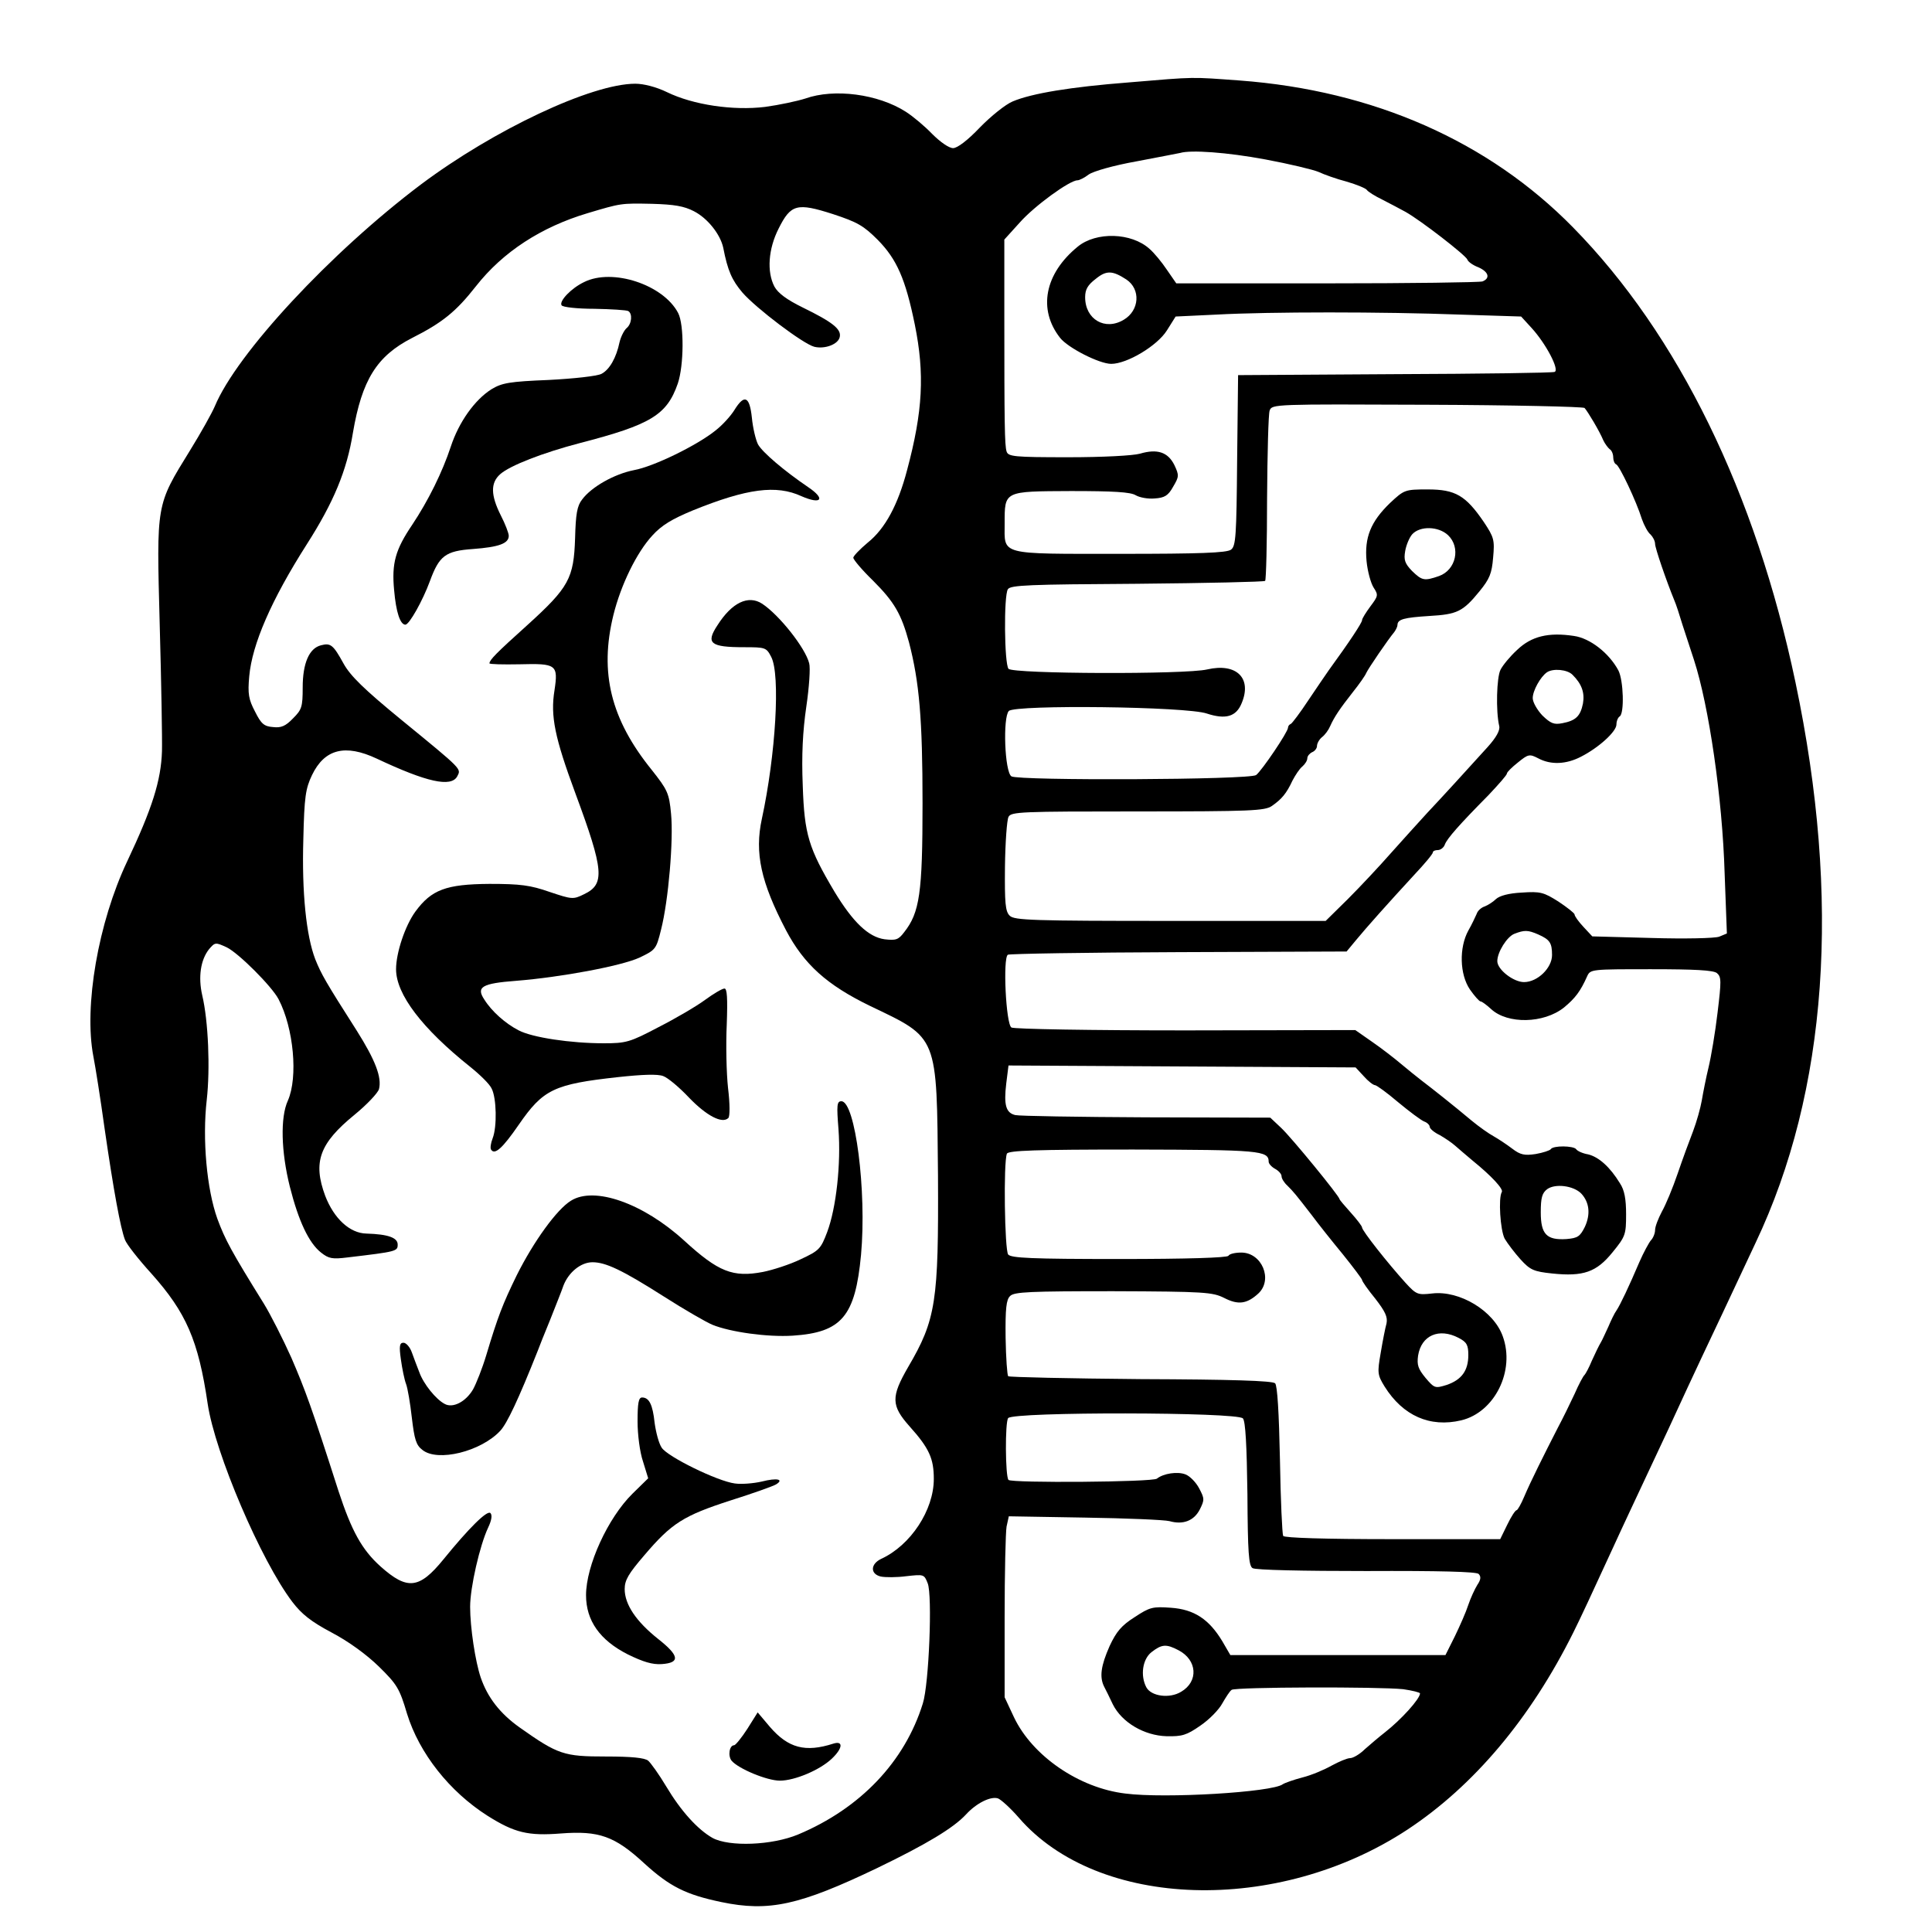
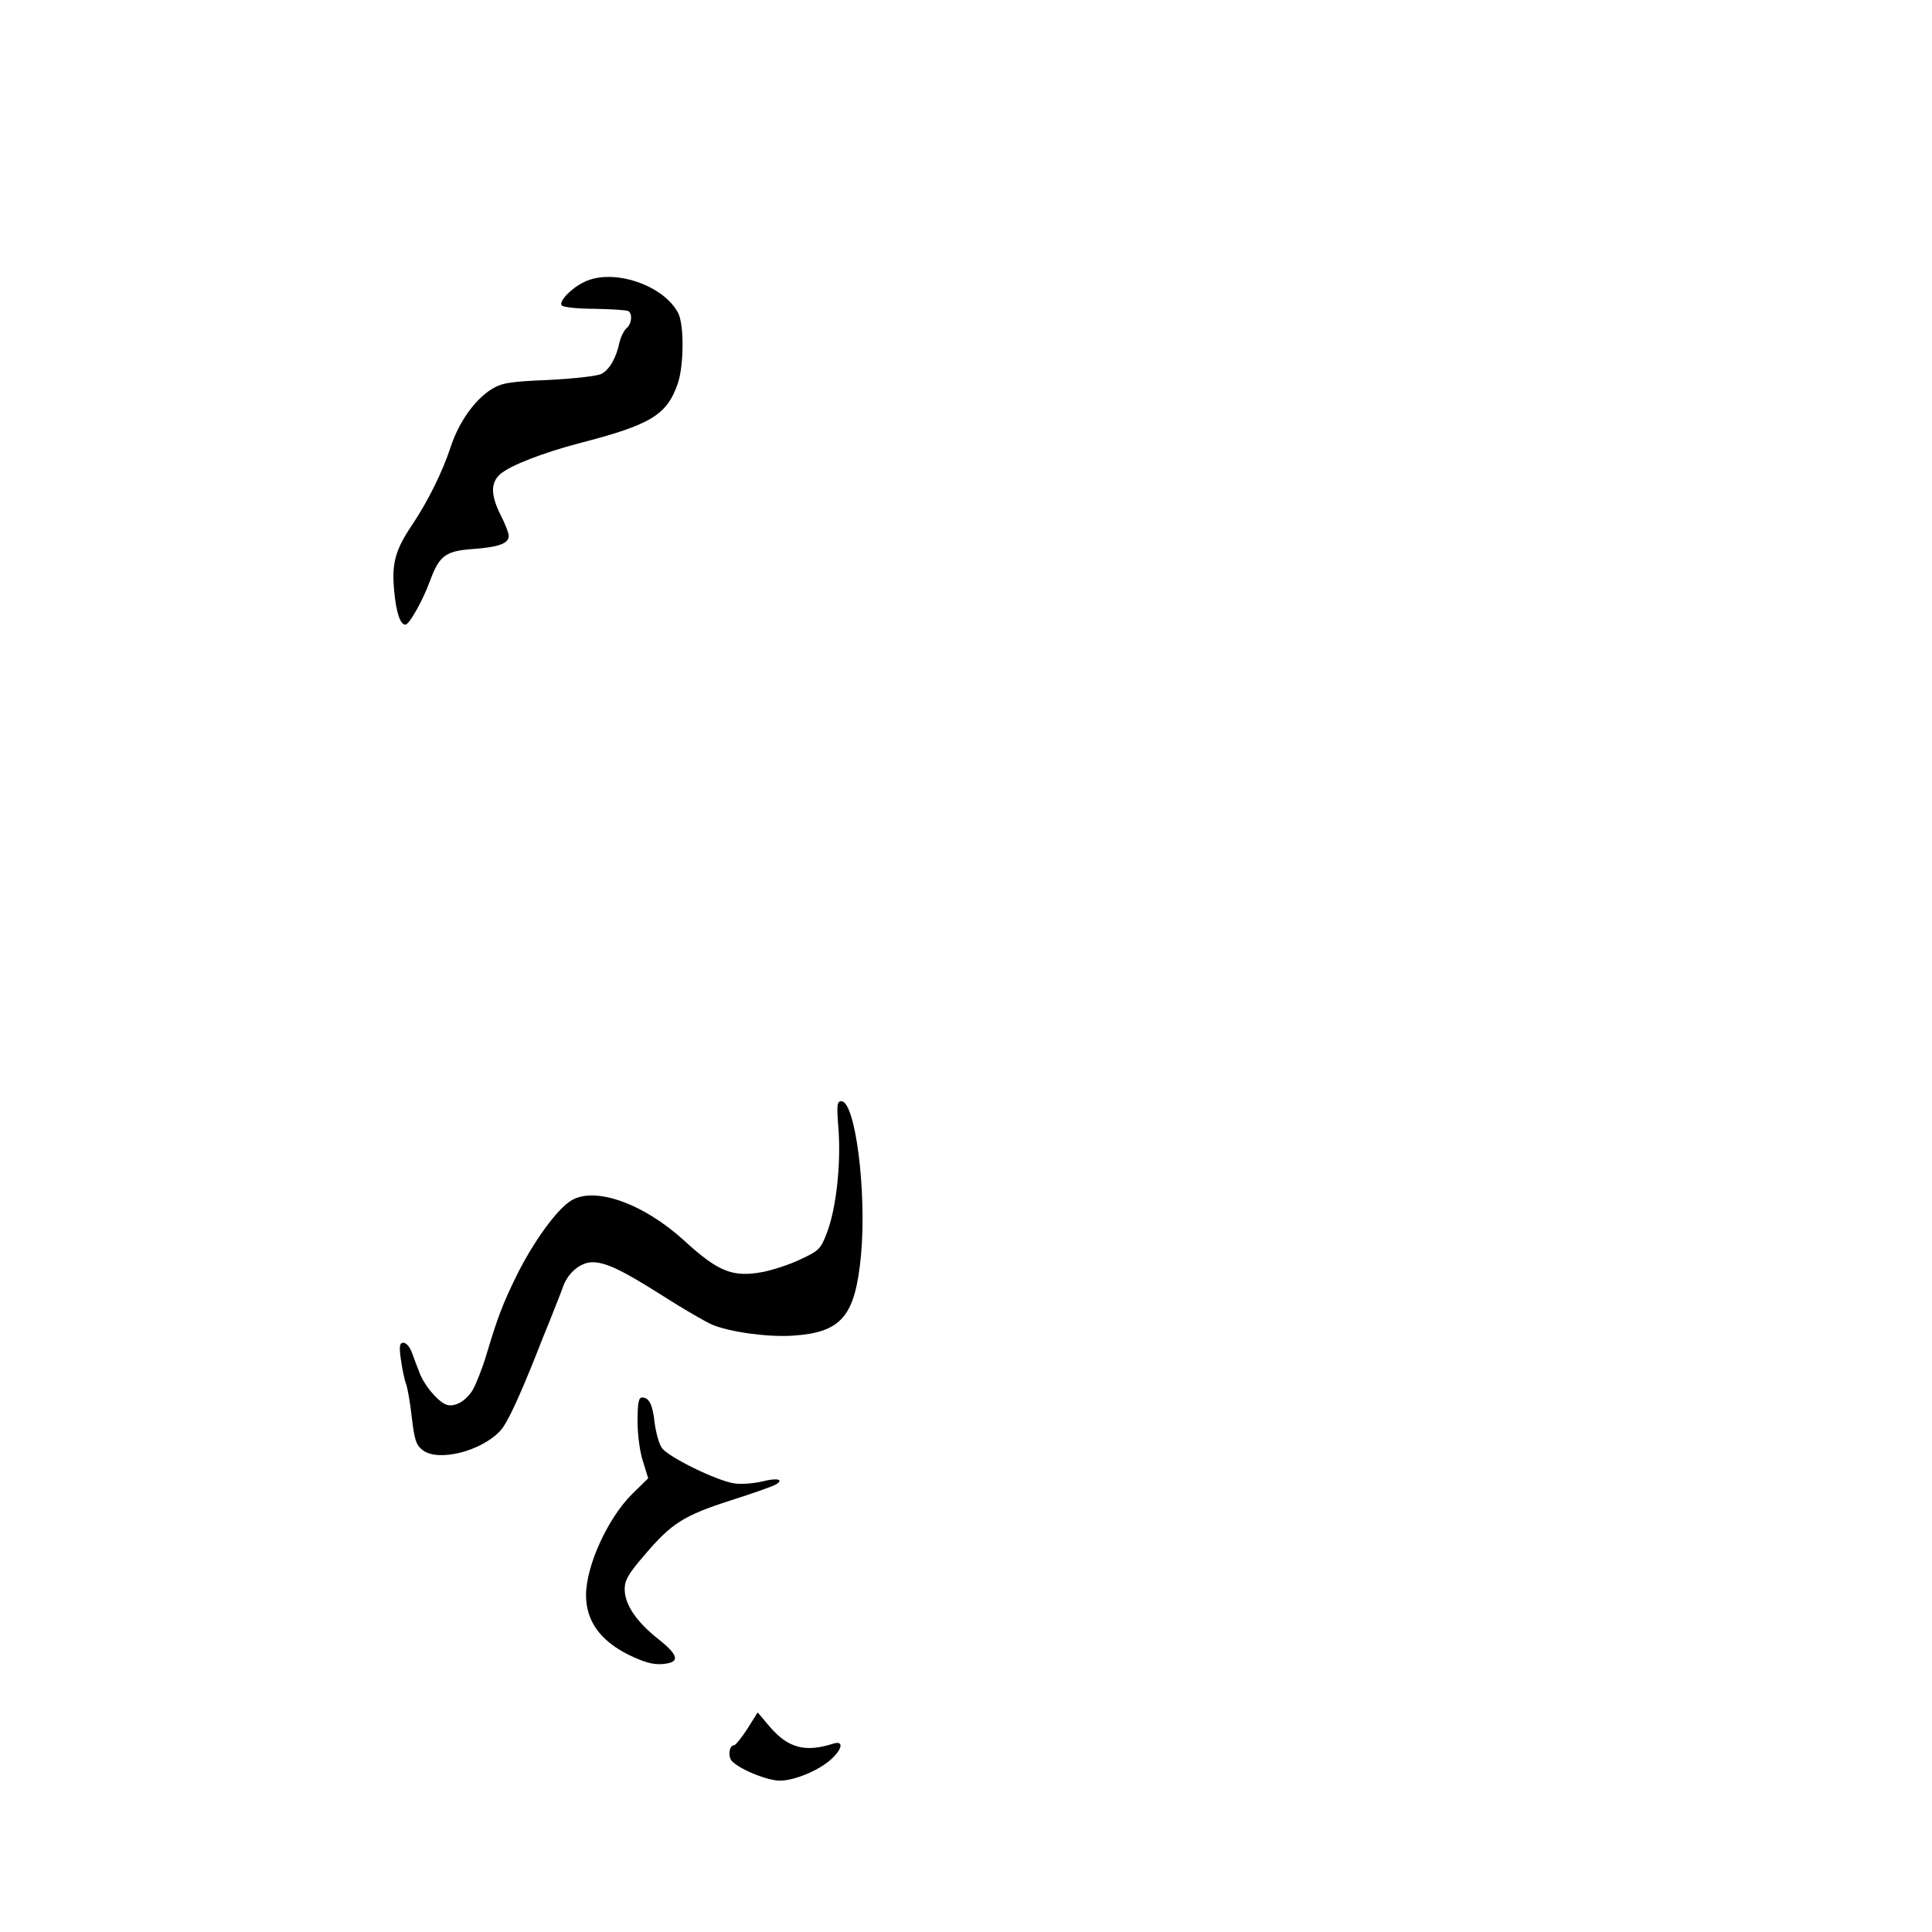
<svg xmlns="http://www.w3.org/2000/svg" version="1.0" width="600pt" height="600pt" viewBox="0 0 600 600" preserveAspectRatio="xMidYMid meet">
  <g transform="translate(0,600) scale(0.1,-0.1)" fill="#000000" stroke="none">
-     <path d="M3505 5744 c-180 -14 -301 -34 -360 -59 -22 -9 -68 -46 -102 -81 -38 -40 -70 -64 -83 -64 -13 0 -40 19 -65 44 -23 24 -60 55 -82 69 -86 55 -222 73 -312 41 -25 -8 -81 -20 -125 -26 -99 -12 -223 6 -305 46 -33 16 -72 26 -98 26 -136 0 -439 -143 -666 -313 -280 -211 -572 -525 -640 -689 -9 -21 -43 -82 -77 -137 -106 -172 -104 -162 -94 -541 5 -179 8 -356 7 -393 -3 -91 -30 -177 -108 -342 -90 -190 -135 -450 -105 -606 6 -30 22 -131 35 -225 28 -193 49 -307 63 -344 5 -14 42 -61 82 -105 108 -121 146 -207 175 -405 23 -153 165 -486 263 -615 29 -38 58 -61 122 -95 53 -28 108 -68 147 -106 56 -55 64 -68 87 -146 38 -123 132 -242 250 -317 84 -53 126 -63 228 -55 118 9 167 -8 259 -93 79 -72 129 -97 239 -120 148 -31 243 -10 485 106 153 74 236 124 275 166 32 35 76 57 99 50 9 -3 39 -30 65 -60 246 -285 804 -302 1207 -37 206 136 382 345 515 612 21 42 57 119 124 265 31 68 67 144 171 366 39 85 86 186 104 224 34 72 81 171 167 355 224 472 266 1066 124 1741 -124 589 -364 1080 -691 1413 -262 267 -619 425 -1035 456 -153 11 -132 12 -345 -6z m424 -239 c75 -14 150 -32 166 -39 17 -8 56 -22 87 -30 31 -9 60 -21 63 -26 3 -5 25 -19 48 -30 23 -12 56 -29 72 -38 48 -27 186 -134 192 -148 2 -7 18 -18 34 -24 32 -14 38 -34 13 -44 -9 -3 -226 -6 -483 -6 l-468 0 -29 42 c-16 24 -40 53 -54 65 -56 51 -166 54 -223 7 -103 -84 -124 -195 -55 -283 24 -31 122 -81 159 -81 49 0 143 56 173 104 l27 43 127 6 c164 9 516 9 757 0 l189 -6 32 -35 c45 -49 88 -131 72 -137 -7 -3 -231 -6 -498 -7 l-485 -3 -3 -265 c-2 -235 -4 -266 -19 -277 -13 -10 -98 -13 -344 -13 -380 0 -359 -5 -359 94 0 102 -3 100 206 101 131 0 185 -3 201 -13 12 -7 38 -12 59 -10 31 2 42 9 57 36 19 32 19 36 4 68 -20 40 -53 51 -107 35 -22 -6 -114 -11 -223 -11 -168 0 -186 2 -191 18 -6 19 -7 85 -7 427 l0 231 48 53 c46 52 155 131 179 131 6 0 22 8 35 18 14 10 76 28 149 41 69 13 130 25 135 26 33 10 146 2 264 -20z m-1774 -161 c43 -22 82 -72 91 -113 14 -72 27 -101 60 -140 43 -49 188 -159 223 -168 33 -8 75 8 79 31 5 24 -23 46 -115 91 -51 25 -77 45 -88 65 -24 46 -19 117 13 180 38 76 57 81 169 45 76 -25 95 -36 139 -80 59 -60 86 -121 115 -263 31 -153 25 -269 -24 -452 -28 -107 -68 -182 -122 -225 -25 -21 -45 -42 -45 -47 0 -6 27 -38 61 -71 67 -67 88 -104 112 -192 32 -123 42 -238 42 -500 0 -279 -9 -339 -57 -400 -18 -24 -26 -26 -61 -22 -50 7 -98 53 -155 147 -81 136 -94 179 -99 330 -4 94 0 170 11 245 9 61 13 121 9 135 -12 48 -93 150 -146 185 -43 28 -94 4 -139 -67 -37 -56 -22 -68 83 -68 66 0 69 -1 84 -30 29 -55 14 -304 -29 -503 -23 -106 -3 -197 75 -346 56 -106 127 -170 261 -235 213 -102 207 -88 211 -528 2 -390 -6 -446 -93 -594 -53 -92 -53 -119 5 -184 61 -68 75 -100 75 -163 0 -97 -72 -206 -163 -248 -34 -16 -35 -47 -2 -55 14 -3 50 -3 80 1 54 6 55 6 66 -22 15 -37 4 -313 -15 -373 -56 -181 -194 -326 -387 -407 -81 -34 -214 -39 -266 -11 -46 26 -98 83 -144 160 -22 37 -48 73 -56 80 -11 9 -52 13 -132 13 -130 0 -148 6 -267 90 -62 44 -100 94 -121 155 -17 50 -33 156 -33 220 0 60 30 191 56 246 11 23 13 39 7 45 -10 10 -68 -48 -146 -144 -75 -92 -112 -96 -195 -22 -58 52 -90 110 -131 235 -84 262 -103 313 -146 413 -26 58 -65 135 -86 169 -100 161 -120 198 -144 263 -33 92 -47 247 -33 369 11 97 5 245 -14 325 -13 57 -5 110 21 143 19 22 20 22 55 6 37 -18 140 -121 161 -161 47 -90 61 -242 29 -315 -24 -52 -21 -159 6 -267 27 -107 59 -175 97 -205 24 -19 35 -21 83 -15 152 18 155 19 155 40 0 21 -29 32 -97 34 -52 1 -101 47 -128 117 -39 105 -18 163 91 252 38 31 73 68 76 80 9 36 -11 89 -69 181 -97 152 -110 175 -129 222 -28 73 -42 207 -37 373 3 132 7 157 27 199 39 81 103 97 201 51 155 -73 231 -90 250 -55 12 24 19 18 -173 175 -116 95 -159 137 -180 175 -32 58 -40 65 -70 57 -37 -9 -57 -56 -57 -131 0 -61 -3 -69 -30 -96 -23 -24 -37 -30 -62 -27 -28 2 -37 10 -56 48 -20 38 -23 55 -18 110 9 99 68 236 179 410 83 130 124 228 143 346 28 164 74 238 183 294 95 48 137 82 199 161 84 107 203 184 347 227 104 31 103 31 200 29 69 -2 99 -7 130 -23z m1343 -212 c45 -30 41 -96 -8 -125 -58 -35 -120 1 -120 70 0 24 8 38 33 57 33 27 52 26 95 -2z m1423 -399 c10 -11 47 -73 58 -100 5 -11 15 -24 20 -28 6 -3 11 -15 11 -25 0 -10 4 -20 9 -22 10 -3 63 -115 80 -170 7 -20 19 -42 27 -48 7 -7 14 -20 14 -29 0 -13 35 -115 60 -176 5 -11 16 -45 25 -75 10 -30 26 -80 36 -110 46 -142 88 -427 95 -662 l7 -187 -24 -10 c-14 -5 -108 -7 -209 -4 l-185 5 -27 29 c-16 17 -28 34 -28 39 0 4 -23 22 -50 40 -46 29 -56 32 -114 28 -41 -2 -69 -10 -80 -20 -9 -9 -25 -19 -35 -23 -10 -3 -22 -13 -25 -23 -4 -9 -15 -33 -26 -52 -29 -53 -27 -136 5 -183 14 -20 29 -37 33 -37 4 0 19 -11 33 -24 51 -47 163 -45 226 5 35 29 51 50 72 97 10 22 13 22 199 22 135 0 193 -3 204 -12 14 -12 14 -24 2 -123 -7 -60 -20 -137 -28 -170 -8 -33 -17 -79 -21 -103 -4 -23 -16 -66 -27 -95 -11 -28 -33 -88 -48 -132 -15 -44 -37 -97 -49 -118 -11 -21 -21 -46 -21 -57 0 -10 -6 -25 -13 -32 -6 -7 -23 -38 -36 -68 -32 -75 -59 -132 -71 -150 -6 -8 -17 -31 -25 -50 -9 -19 -19 -42 -24 -50 -5 -8 -17 -33 -27 -55 -9 -22 -20 -42 -23 -45 -4 -3 -18 -29 -31 -59 -14 -30 -37 -77 -52 -105 -43 -84 -85 -168 -104 -213 -10 -24 -21 -43 -24 -43 -4 0 -17 -20 -29 -45 l-22 -45 -334 0 c-213 0 -336 4 -340 10 -3 6 -8 112 -10 237 -3 146 -8 230 -15 237 -8 8 -137 12 -417 13 -224 2 -409 6 -412 9 -3 3 -7 57 -8 120 -1 90 2 118 14 129 12 13 62 15 320 15 285 -1 309 -3 345 -21 43 -22 70 -19 106 14 46 43 11 127 -53 127 -19 0 -37 -4 -40 -10 -4 -6 -128 -10 -339 -10 -272 0 -336 3 -345 14 -11 14 -15 285 -4 313 4 10 89 13 392 13 393 -1 421 -3 421 -38 0 -6 9 -16 20 -22 11 -6 20 -16 20 -23 0 -7 8 -20 18 -29 19 -19 25 -26 76 -92 20 -27 63 -81 96 -121 33 -41 60 -77 60 -80 0 -4 18 -30 41 -58 31 -40 39 -57 35 -77 -4 -14 -12 -55 -18 -91 -11 -63 -10 -69 12 -105 57 -91 141 -128 238 -105 104 25 168 154 129 261 -28 79 -134 143 -219 133 -45 -5 -49 -4 -83 33 -56 62 -135 162 -135 172 0 4 -16 25 -35 46 -19 21 -35 40 -35 42 0 9 -149 191 -181 221 l-34 32 -385 1 c-212 1 -395 4 -407 7 -29 7 -36 31 -28 98 l7 56 539 -3 539 -3 25 -27 c14 -16 30 -28 35 -28 5 0 38 -24 72 -53 35 -29 71 -56 81 -60 9 -3 17 -11 17 -16 0 -6 14 -18 31 -26 16 -9 38 -24 48 -33 10 -9 35 -30 55 -47 58 -47 96 -88 90 -97 -11 -18 -5 -118 9 -145 9 -15 31 -44 49 -64 30 -33 41 -38 99 -44 96 -10 137 4 187 66 40 49 42 55 42 118 0 47 -5 75 -19 96 -31 51 -66 82 -99 90 -18 3 -34 11 -37 16 -8 11 -72 12 -79 0 -3 -4 -24 -11 -47 -15 -34 -5 -47 -3 -73 17 -17 13 -43 30 -57 38 -15 8 -46 30 -69 49 -56 47 -123 100 -156 125 -14 11 -43 34 -63 51 -20 17 -60 48 -89 68 l-53 37 -527 -1 c-293 0 -533 4 -541 9 -17 11 -27 216 -11 226 6 3 244 7 531 8 l521 2 29 35 c33 40 99 114 181 203 32 34 58 65 58 70 0 4 7 7 15 7 9 0 19 8 22 17 7 19 46 63 136 154 31 33 57 62 57 67 0 4 15 19 34 34 32 26 36 27 63 13 39 -21 87 -19 133 5 55 28 110 78 110 100 0 11 5 22 10 25 15 9 12 112 -4 143 -29 54 -88 100 -138 107 -79 12 -132 -1 -176 -43 -22 -20 -45 -48 -52 -62 -12 -23 -15 -128 -4 -175 3 -13 -9 -35 -36 -65 -68 -75 -138 -152 -188 -205 -26 -28 -76 -84 -112 -124 -36 -41 -96 -105 -134 -143 l-69 -68 -483 0 c-427 0 -484 2 -498 16 -14 13 -16 40 -15 152 1 76 6 145 11 155 8 16 38 17 401 17 353 0 395 2 417 17 30 21 45 38 64 79 9 17 22 37 31 44 8 7 15 18 15 25 0 7 7 15 15 19 8 3 15 12 15 19 0 8 7 21 16 28 9 7 20 22 25 34 13 29 30 54 70 105 20 25 39 52 42 60 7 15 67 103 87 127 5 7 10 17 10 22 0 18 21 23 99 28 86 5 104 13 156 77 31 38 38 55 42 104 5 55 3 63 -29 111 -56 82 -88 101 -174 101 -71 0 -73 -1 -117 -42 -60 -58 -80 -107 -73 -181 3 -31 13 -68 22 -82 15 -23 14 -26 -10 -58 -14 -19 -26 -38 -26 -43 0 -8 -39 -67 -103 -155 -9 -13 -38 -55 -64 -94 -25 -38 -50 -71 -54 -73 -5 -2 -9 -7 -9 -12 0 -13 -81 -133 -99 -147 -20 -15 -738 -18 -760 -4 -21 14 -27 183 -8 203 21 20 552 14 615 -8 58 -19 91 -10 108 32 33 78 -16 126 -107 105 -67 -16 -604 -14 -617 2 -13 16 -15 227 -2 247 8 13 66 15 401 17 216 2 395 6 398 9 3 3 6 119 6 257 1 139 4 261 8 272 7 20 15 20 489 18 264 -1 485 -6 489 -10z m-424 -395 c40 -38 25 -108 -28 -127 -46 -16 -53 -14 -84 16 -22 23 -26 34 -21 62 3 18 13 42 22 52 24 26 81 25 111 -3z m387 -434 c28 -28 38 -55 32 -89 -8 -39 -22 -53 -64 -61 -26 -5 -36 -1 -62 24 -16 17 -30 41 -30 54 0 23 24 66 44 80 19 13 64 9 80 -8z m-107 -806 c36 -16 43 -26 43 -64 0 -40 -45 -84 -87 -84 -33 0 -83 39 -83 65 0 28 30 76 53 85 31 12 42 12 74 -2z m134 -805 c25 -27 29 -64 11 -103 -15 -30 -22 -35 -57 -38 -62 -4 -80 15 -80 83 0 45 4 60 20 72 25 18 82 11 106 -14z m-381 -448 c25 -13 30 -22 30 -53 0 -49 -21 -77 -67 -93 -36 -11 -38 -11 -66 22 -23 28 -27 40 -23 69 10 63 65 87 126 55z m-670 -250 c8 -9 12 -84 14 -235 1 -182 4 -223 16 -230 9 -6 159 -9 353 -9 226 1 342 -2 349 -9 8 -8 7 -18 -4 -34 -8 -13 -21 -41 -28 -62 -7 -22 -26 -65 -42 -98 l-29 -58 -334 0 -334 0 -25 43 c-41 68 -87 99 -160 104 -56 4 -65 2 -112 -29 -41 -26 -57 -45 -78 -90 -27 -61 -32 -96 -17 -126 5 -9 17 -34 27 -55 28 -56 97 -97 167 -99 48 -1 62 3 105 33 28 19 58 50 68 69 11 19 23 38 29 42 12 9 459 10 533 2 28 -4 52 -10 52 -13 0 -17 -59 -82 -109 -121 -18 -14 -45 -37 -62 -52 -16 -16 -37 -28 -46 -28 -9 0 -35 -11 -57 -23 -23 -13 -63 -30 -91 -37 -27 -7 -55 -17 -61 -21 -32 -25 -366 -45 -489 -29 -144 17 -289 117 -346 237 l-29 62 0 249 c0 137 3 264 6 281 l7 32 236 -4 c130 -2 248 -7 263 -11 42 -12 76 1 94 36 15 30 15 34 -2 66 -10 19 -29 38 -42 43 -25 10 -69 3 -89 -13 -13 -11 -451 -14 -461 -4 -10 11 -11 180 -1 192 16 20 713 19 729 -1z m-200 -720 c58 -30 63 -97 8 -129 -36 -22 -93 -14 -108 14 -19 36 -12 87 16 109 32 25 46 26 84 6z" />
    <path d="M1814 5124 c-40 -19 -78 -59 -70 -72 3 -6 49 -11 102 -11 53 -1 100 -4 105 -7 14 -8 11 -40 -5 -53 -8 -7 -18 -27 -22 -44 -10 -48 -31 -85 -56 -98 -13 -7 -86 -15 -164 -19 -122 -5 -145 -9 -178 -29 -52 -33 -101 -102 -126 -178 -26 -79 -70 -168 -120 -243 -52 -77 -64 -119 -56 -203 6 -69 19 -107 35 -107 12 0 54 75 76 135 29 79 48 94 134 100 80 6 111 17 111 41 0 8 -11 37 -25 64 -31 62 -32 100 -2 127 30 27 133 67 248 97 220 57 270 87 304 185 19 56 20 183 1 219 -46 88 -204 140 -292 96z" />
-     <path d="M2281 4727 c-11 -18 -37 -47 -59 -64 -57 -46 -192 -112 -253 -123 -61 -12 -132 -52 -161 -91 -16 -20 -20 -46 -22 -120 -4 -125 -19 -153 -148 -270 -99 -89 -117 -108 -118 -119 0 -3 42 -4 94 -3 114 3 120 -1 108 -81 -13 -80 1 -147 65 -320 89 -240 92 -282 27 -313 -34 -17 -38 -16 -107 7 -60 21 -91 25 -187 25 -135 -1 -180 -18 -230 -86 -32 -44 -60 -128 -60 -179 0 -78 81 -184 230 -303 30 -24 61 -54 67 -68 15 -29 17 -118 3 -154 -6 -15 -8 -31 -5 -35 11 -18 35 3 86 77 76 110 109 126 309 148 75 8 123 10 140 3 14 -5 50 -35 80 -67 54 -56 103 -82 122 -63 5 5 5 44 -1 93 -5 46 -7 135 -4 197 3 83 1 112 -7 112 -7 0 -34 -16 -60 -35 -27 -20 -92 -58 -145 -85 -89 -47 -101 -50 -170 -50 -103 0 -222 18 -264 40 -41 21 -84 59 -107 96 -26 39 -7 50 99 58 139 11 326 46 383 72 50 24 52 26 67 87 23 90 39 279 31 360 -6 64 -11 74 -60 136 -127 157 -163 302 -119 481 23 93 72 194 121 247 29 32 61 51 126 78 168 68 259 80 337 44 62 -27 76 -9 21 28 -75 51 -142 108 -156 133 -7 14 -16 51 -19 83 -7 66 -23 74 -54 24z" />
-     <path d="M2604 2493 c8 -108 -7 -244 -35 -319 -20 -53 -25 -58 -83 -85 -33 -16 -86 -33 -116 -39 -94 -18 -139 0 -245 97 -127 116 -279 170 -352 124 -44 -27 -116 -127 -168 -231 -44 -90 -59 -129 -95 -249 -12 -40 -31 -88 -41 -106 -23 -39 -63 -59 -88 -45 -27 14 -66 62 -79 99 -7 17 -17 45 -23 61 -6 17 -18 30 -26 30 -12 0 -14 -10 -8 -52 4 -29 11 -63 16 -76 5 -13 13 -60 18 -105 8 -67 13 -85 33 -100 47 -38 182 -5 242 60 21 23 56 97 116 248 4 11 21 54 38 95 16 41 36 90 42 108 16 41 54 72 90 72 41 0 92 -24 221 -106 64 -41 132 -80 151 -88 56 -23 172 -39 250 -34 152 10 194 60 212 251 18 198 -18 477 -61 477 -14 0 -15 -12 -9 -87z" />
+     <path d="M2604 2493 c8 -108 -7 -244 -35 -319 -20 -53 -25 -58 -83 -85 -33 -16 -86 -33 -116 -39 -94 -18 -139 0 -245 97 -127 116 -279 170 -352 124 -44 -27 -116 -127 -168 -231 -44 -90 -59 -129 -95 -249 -12 -40 -31 -88 -41 -106 -23 -39 -63 -59 -88 -45 -27 14 -66 62 -79 99 -7 17 -17 45 -23 61 -6 17 -18 30 -26 30 -12 0 -14 -10 -8 -52 4 -29 11 -63 16 -76 5 -13 13 -60 18 -105 8 -67 13 -85 33 -100 47 -38 182 -5 242 60 21 23 56 97 116 248 4 11 21 54 38 95 16 41 36 90 42 108 16 41 54 72 90 72 41 0 92 -24 221 -106 64 -41 132 -80 151 -88 56 -23 172 -39 250 -34 152 10 194 60 212 251 18 198 -18 477 -61 477 -14 0 -15 -12 -9 -87" />
    <path d="M1980 1586 c0 -41 7 -96 17 -125 l16 -52 -49 -48 c-76 -75 -144 -223 -144 -315 0 -79 43 -140 130 -184 47 -23 76 -32 105 -30 58 4 55 26 -11 78 -68 54 -104 107 -104 155 0 28 12 48 61 105 85 100 122 123 267 170 70 22 134 45 142 50 26 16 3 21 -44 9 -26 -6 -64 -9 -84 -6 -54 7 -209 83 -227 111 -9 13 -18 48 -22 77 -6 57 -17 79 -39 79 -11 0 -14 -18 -14 -74z" />
    <path d="M2321 631 c-18 -28 -37 -51 -41 -51 -15 0 -20 -33 -8 -48 21 -25 110 -62 150 -62 46 0 124 33 161 68 34 32 37 57 5 47 -87 -28 -140 -14 -197 52 l-38 45 -32 -51z" />
  </g>
</svg>